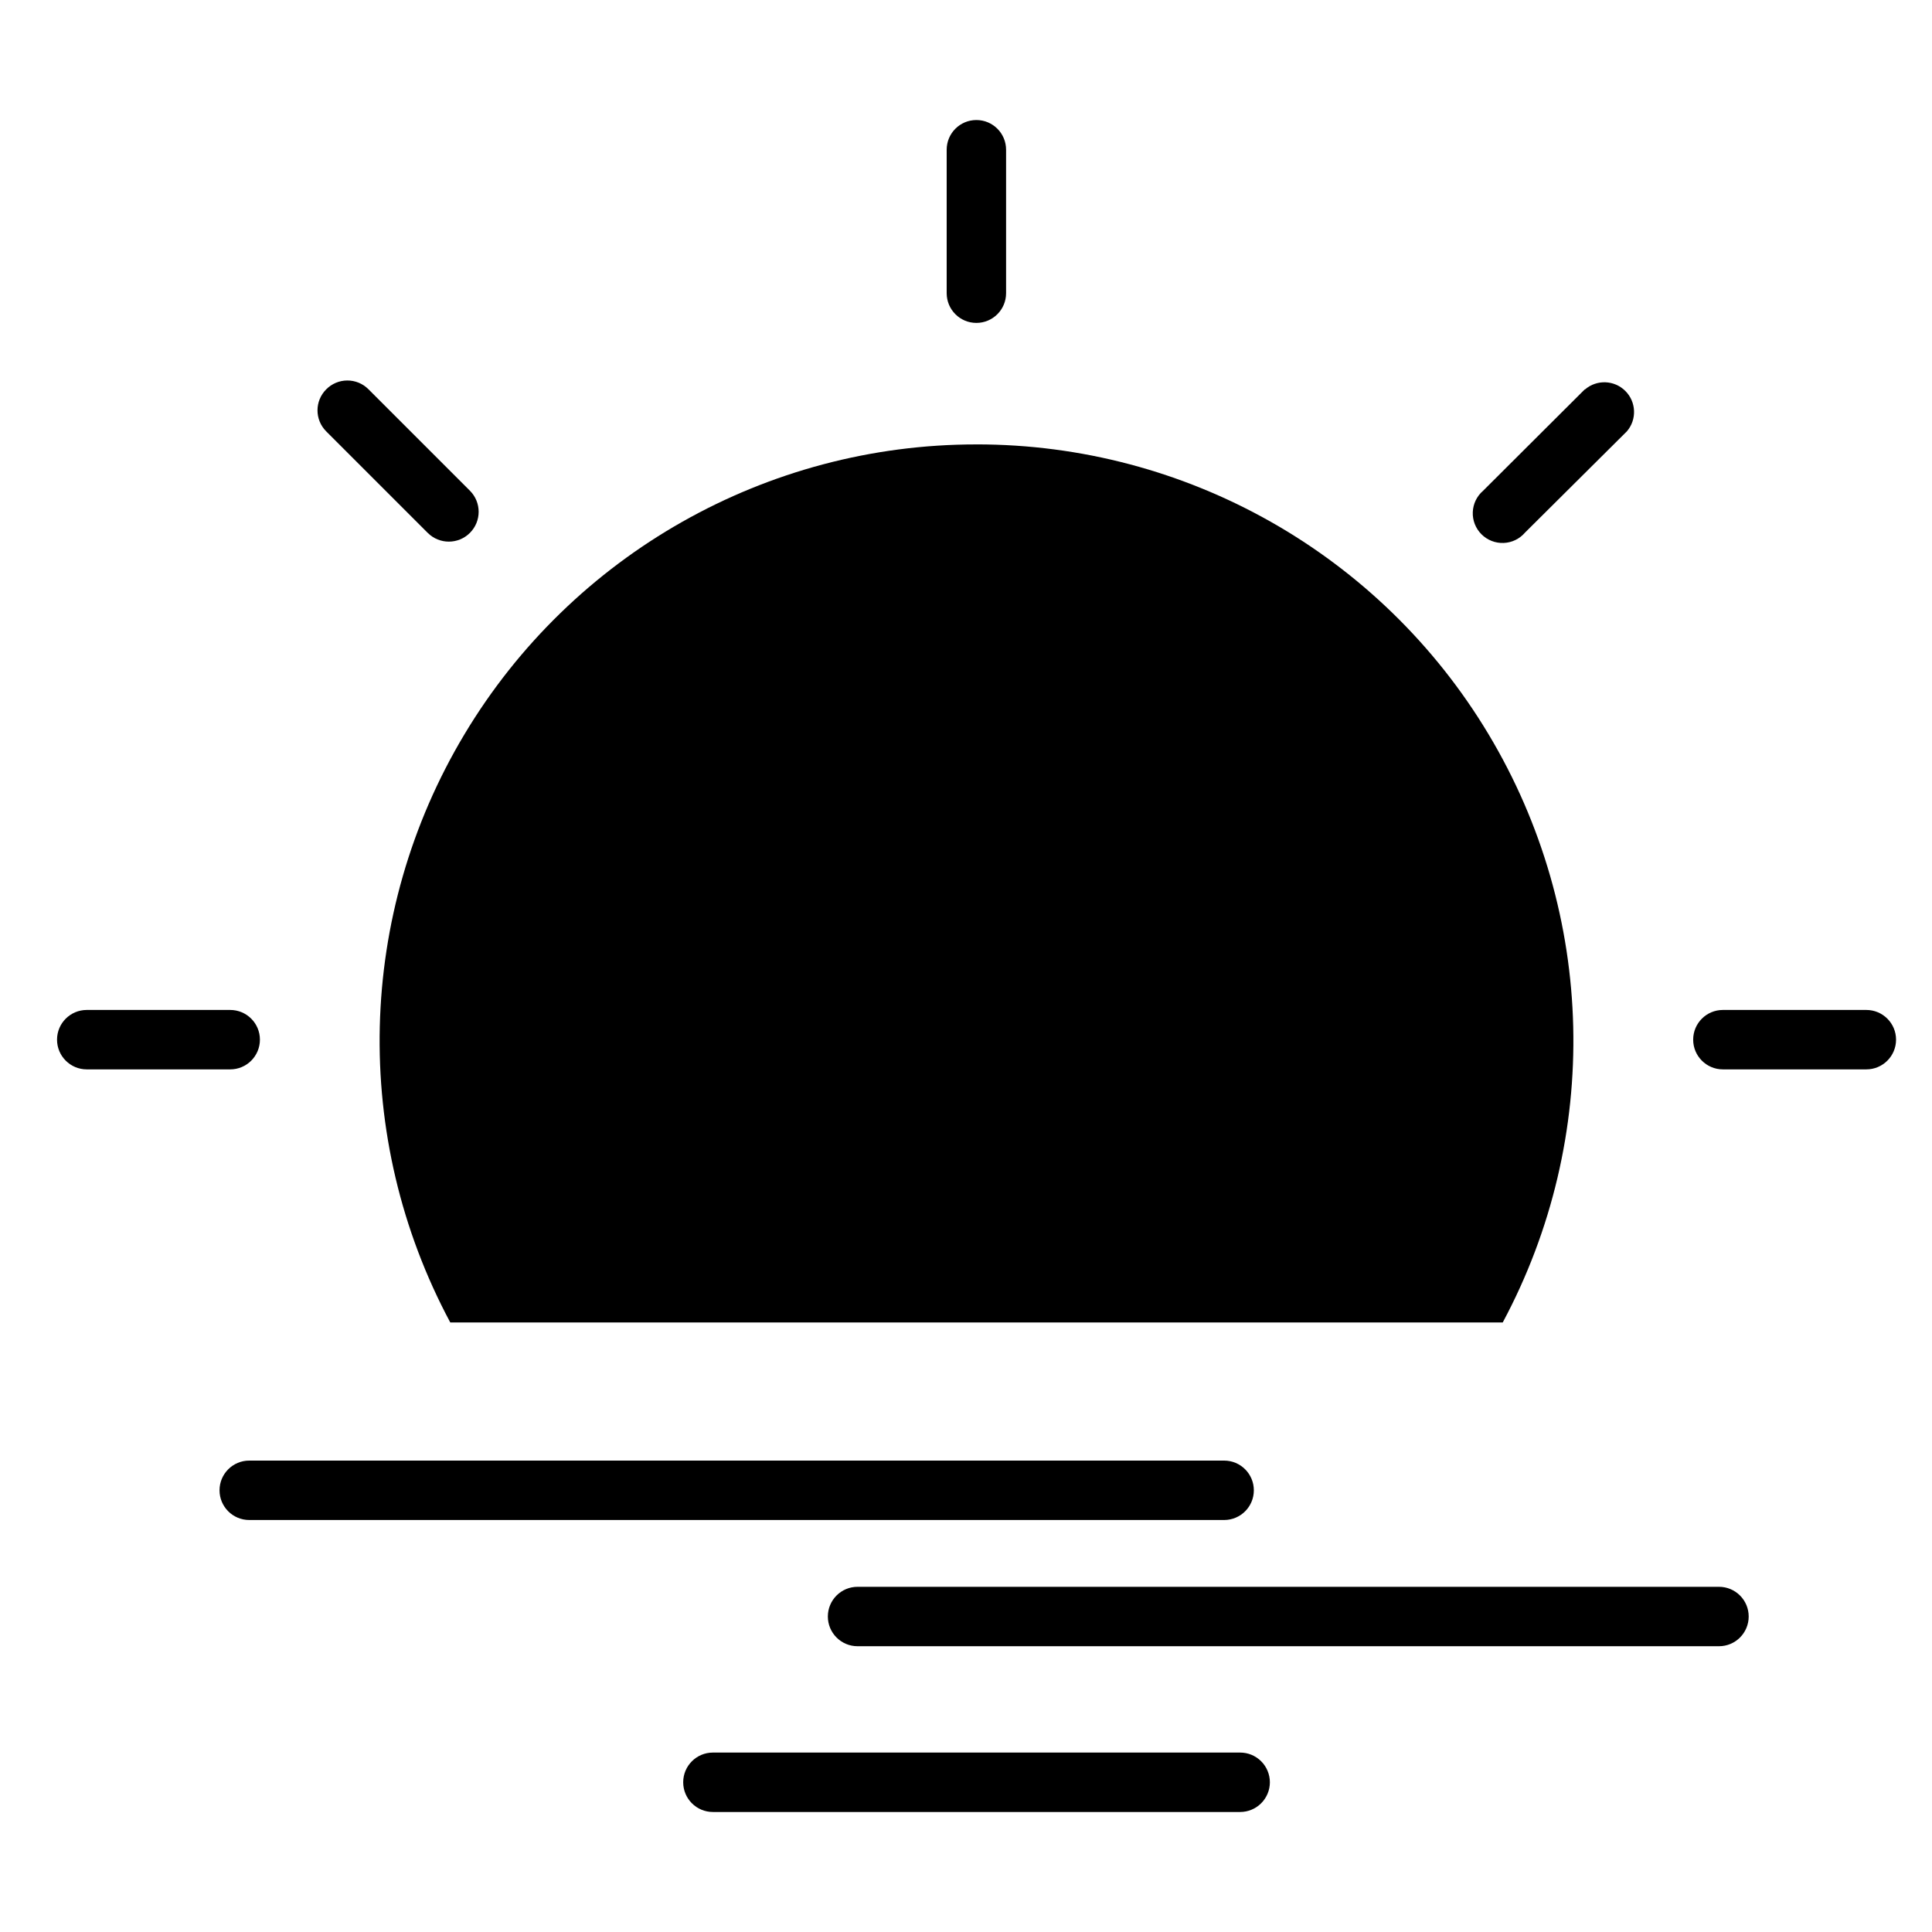
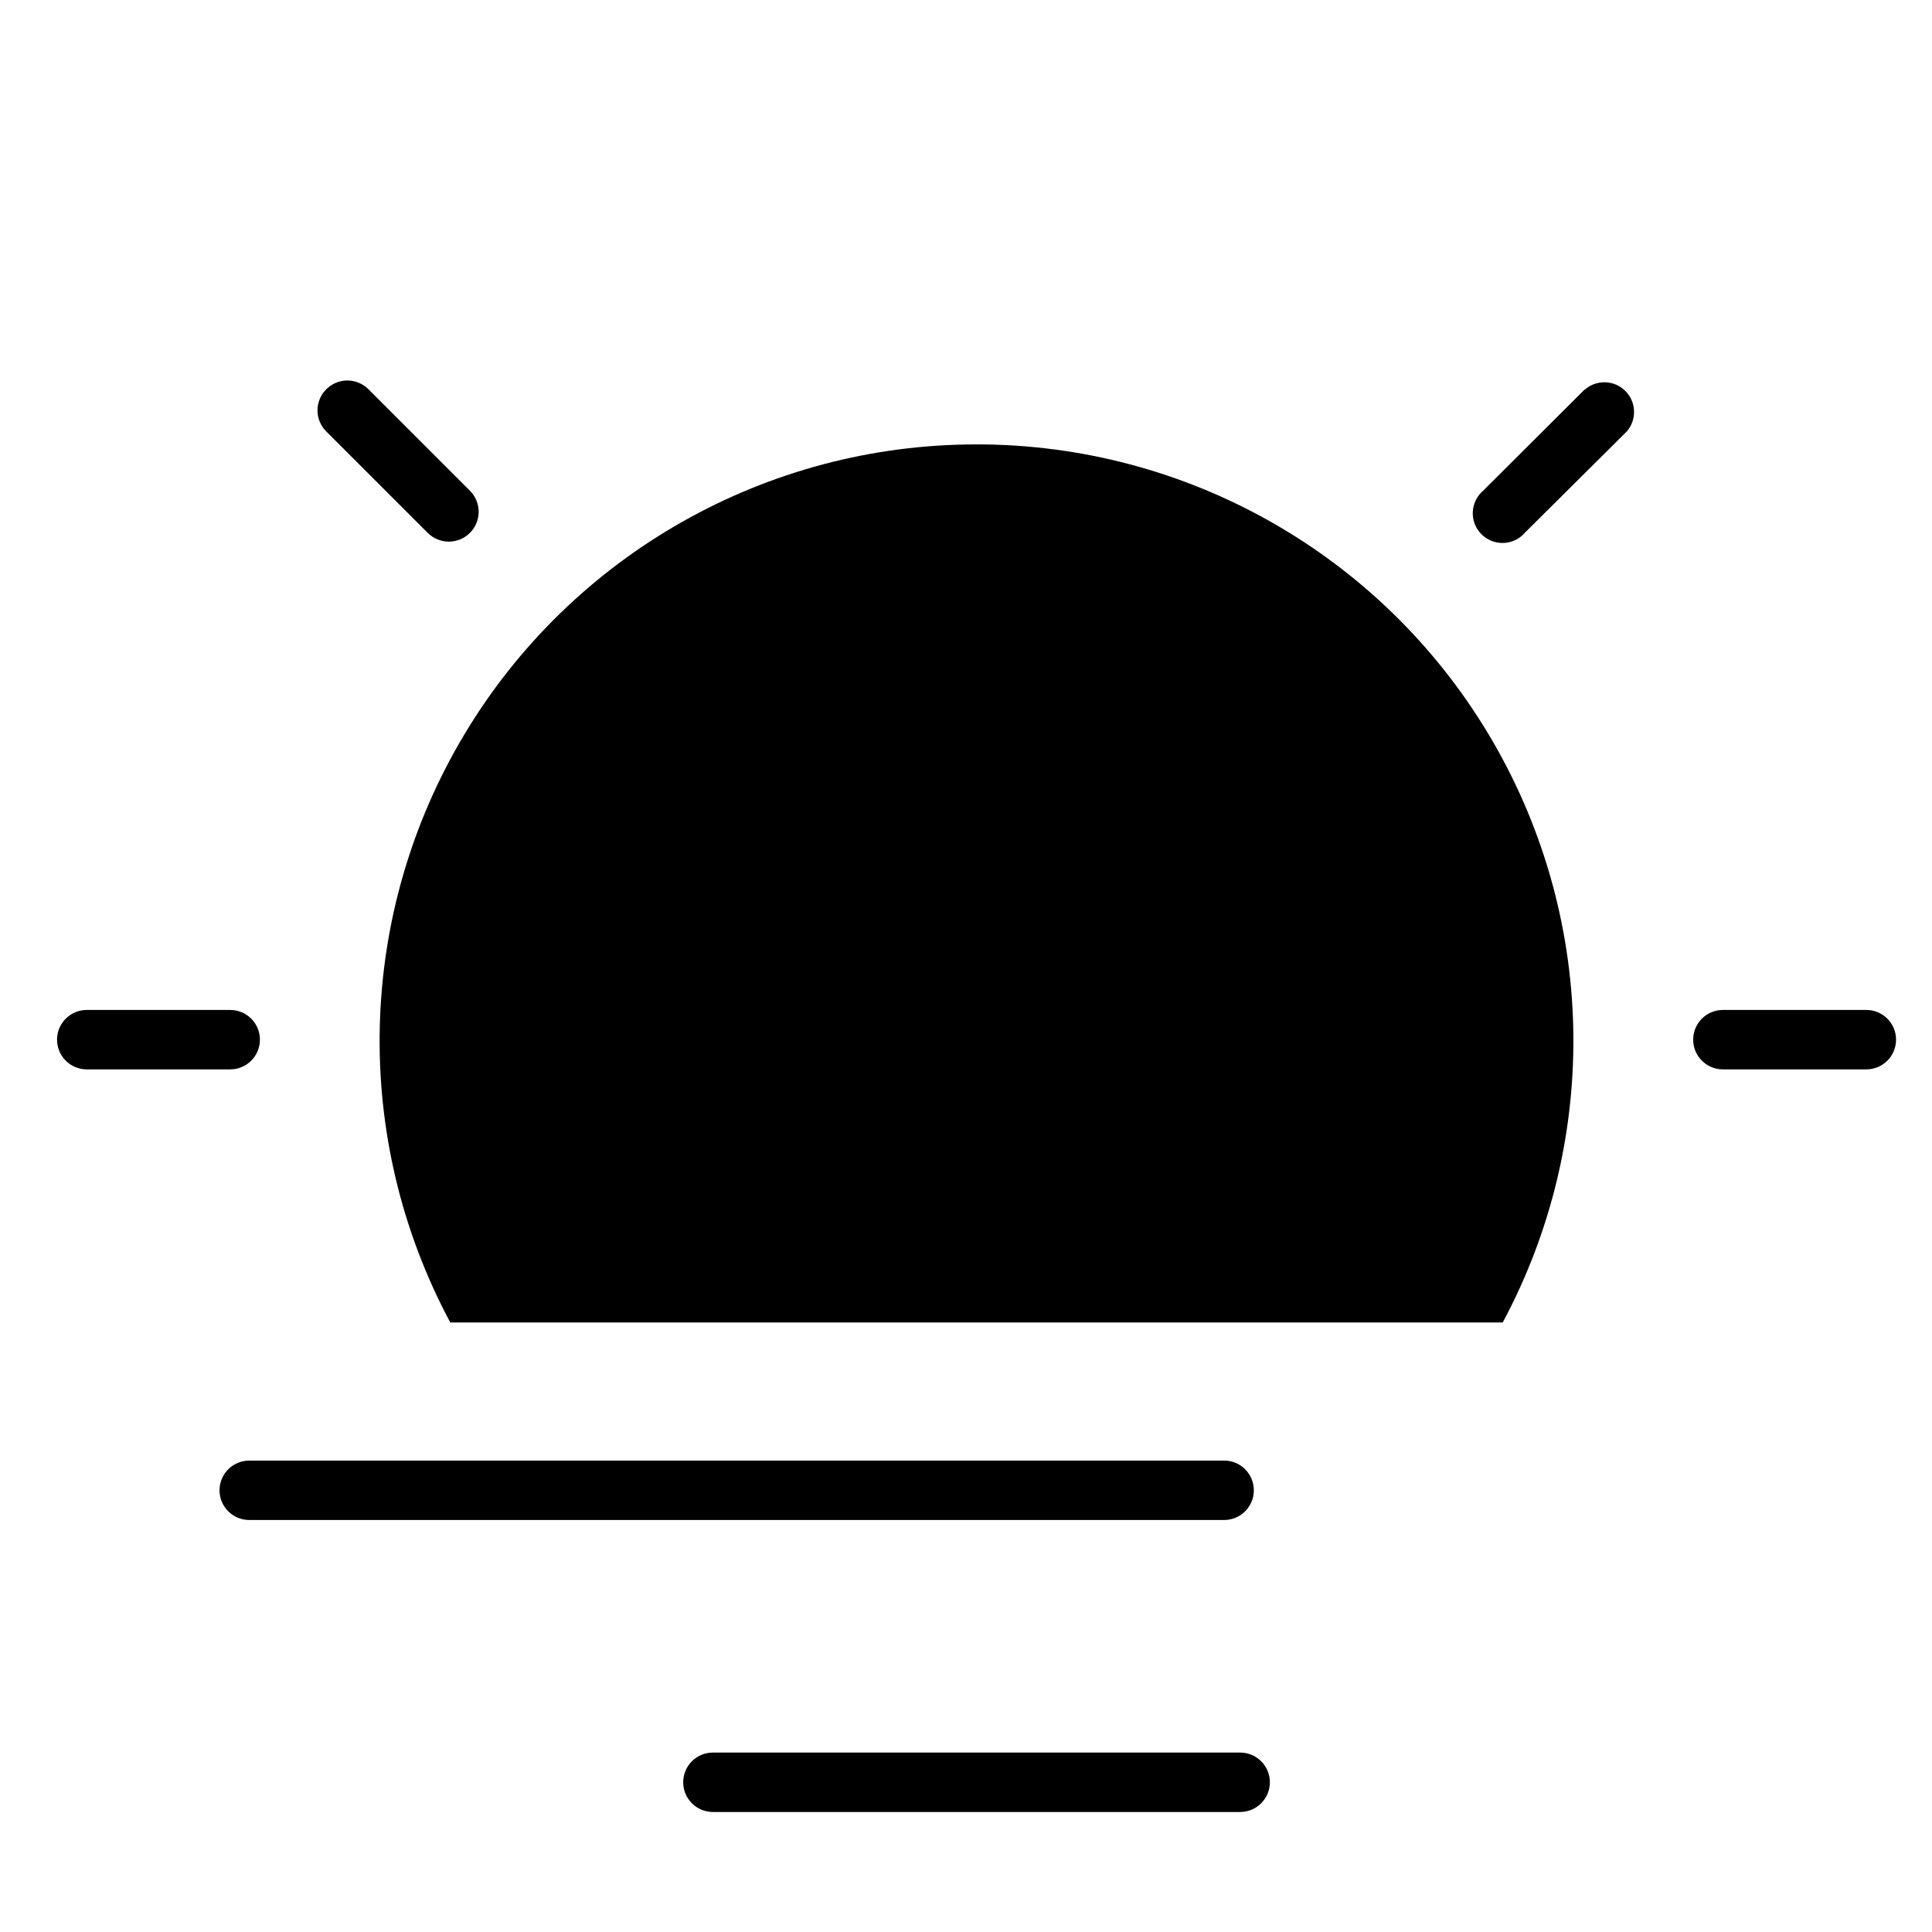
<svg xmlns="http://www.w3.org/2000/svg" fill="#000000" width="800px" height="800px" version="1.1" viewBox="144 144 512 512">
  <g>
-     <path d="m394.88 183.68v38.02c0 4.348 3.523 7.875 7.871 7.875s7.871-3.527 7.871-7.875v-38.02c0-4.348-3.523-7.871-7.871-7.871s-7.871 3.523-7.871 7.871z" />
-     <path d="m600.58 411.65c-4.348 0-7.871 3.523-7.871 7.871 0 4.348 3.523 7.875 7.871 7.875h38.023-0.004c4.348 0 7.875-3.527 7.875-7.875 0-4.348-3.527-7.871-7.875-7.871z" />
+     <path d="m600.58 411.65c-4.348 0-7.871 3.523-7.871 7.871 0 4.348 3.523 7.875 7.871 7.875h38.023-0.004c4.348 0 7.875-3.527 7.875-7.875 0-4.348-3.527-7.871-7.875-7.871" />
    <path d="m166.99 411.65c-4.348 0-7.875 3.523-7.875 7.871 0 4.348 3.527 7.875 7.875 7.875h38.02c4.348 0 7.871-3.527 7.871-7.875 0-4.348-3.523-7.871-7.871-7.871z" />
    <path d="m230.43 247.2c-3.051 3.07-3.051 8.027 0 11.098l26.922 26.922h0.004c3.086 3.09 8.09 3.09 11.176 0 3.086-3.086 3.086-8.09 0-11.176l-26.922-26.922c-1.488-1.48-3.508-2.305-5.606-2.289-2.098 0.012-4.106 0.867-5.574 2.367z" />
    <path d="m563.97 247.2-26.922 26.844c-1.668 1.426-2.66 3.484-2.746 5.676-0.086 2.191 0.75 4.316 2.301 5.867 1.551 1.551 3.676 2.387 5.871 2.301 2.191-0.082 4.246-1.078 5.672-2.746l27.004-26.844c2.672-3.121 2.492-7.777-0.414-10.684-2.906-2.91-7.562-3.09-10.688-0.414z" />
    <path d="m402.75 261.77c55.598-0.051 107.14 29.109 135.72 76.797 28.586 47.688 30.02 106.89 3.769 155.9h-278.91c-26.242-49-24.82-108.18 3.75-155.86 28.566-47.684 80.078-76.855 135.66-76.832z" />
    <path d="m468.41 531.07h-258.36c-4.348 0-7.871 3.527-7.871 7.875s3.523 7.871 7.871 7.871h258.36c4.348 0 7.871-3.523 7.871-7.871s-3.523-7.875-7.871-7.875z" />
-     <path d="m599.55 564.52h-228.29c-4.348 0-7.871 3.523-7.871 7.871 0 4.348 3.523 7.875 7.871 7.875h228.29c4.348 0 7.871-3.527 7.871-7.875 0-4.348-3.523-7.871-7.871-7.871z" />
    <path d="m480.53 616.32c0-2.086-0.832-4.09-2.309-5.566-1.477-1.477-3.477-2.305-5.566-2.305h-139.73c-4.348 0-7.871 3.523-7.871 7.871 0 4.348 3.523 7.875 7.871 7.875h139.73c2.09 0 4.09-0.832 5.566-2.309 1.477-1.477 2.309-3.477 2.309-5.566z" />
  </g>
</svg>